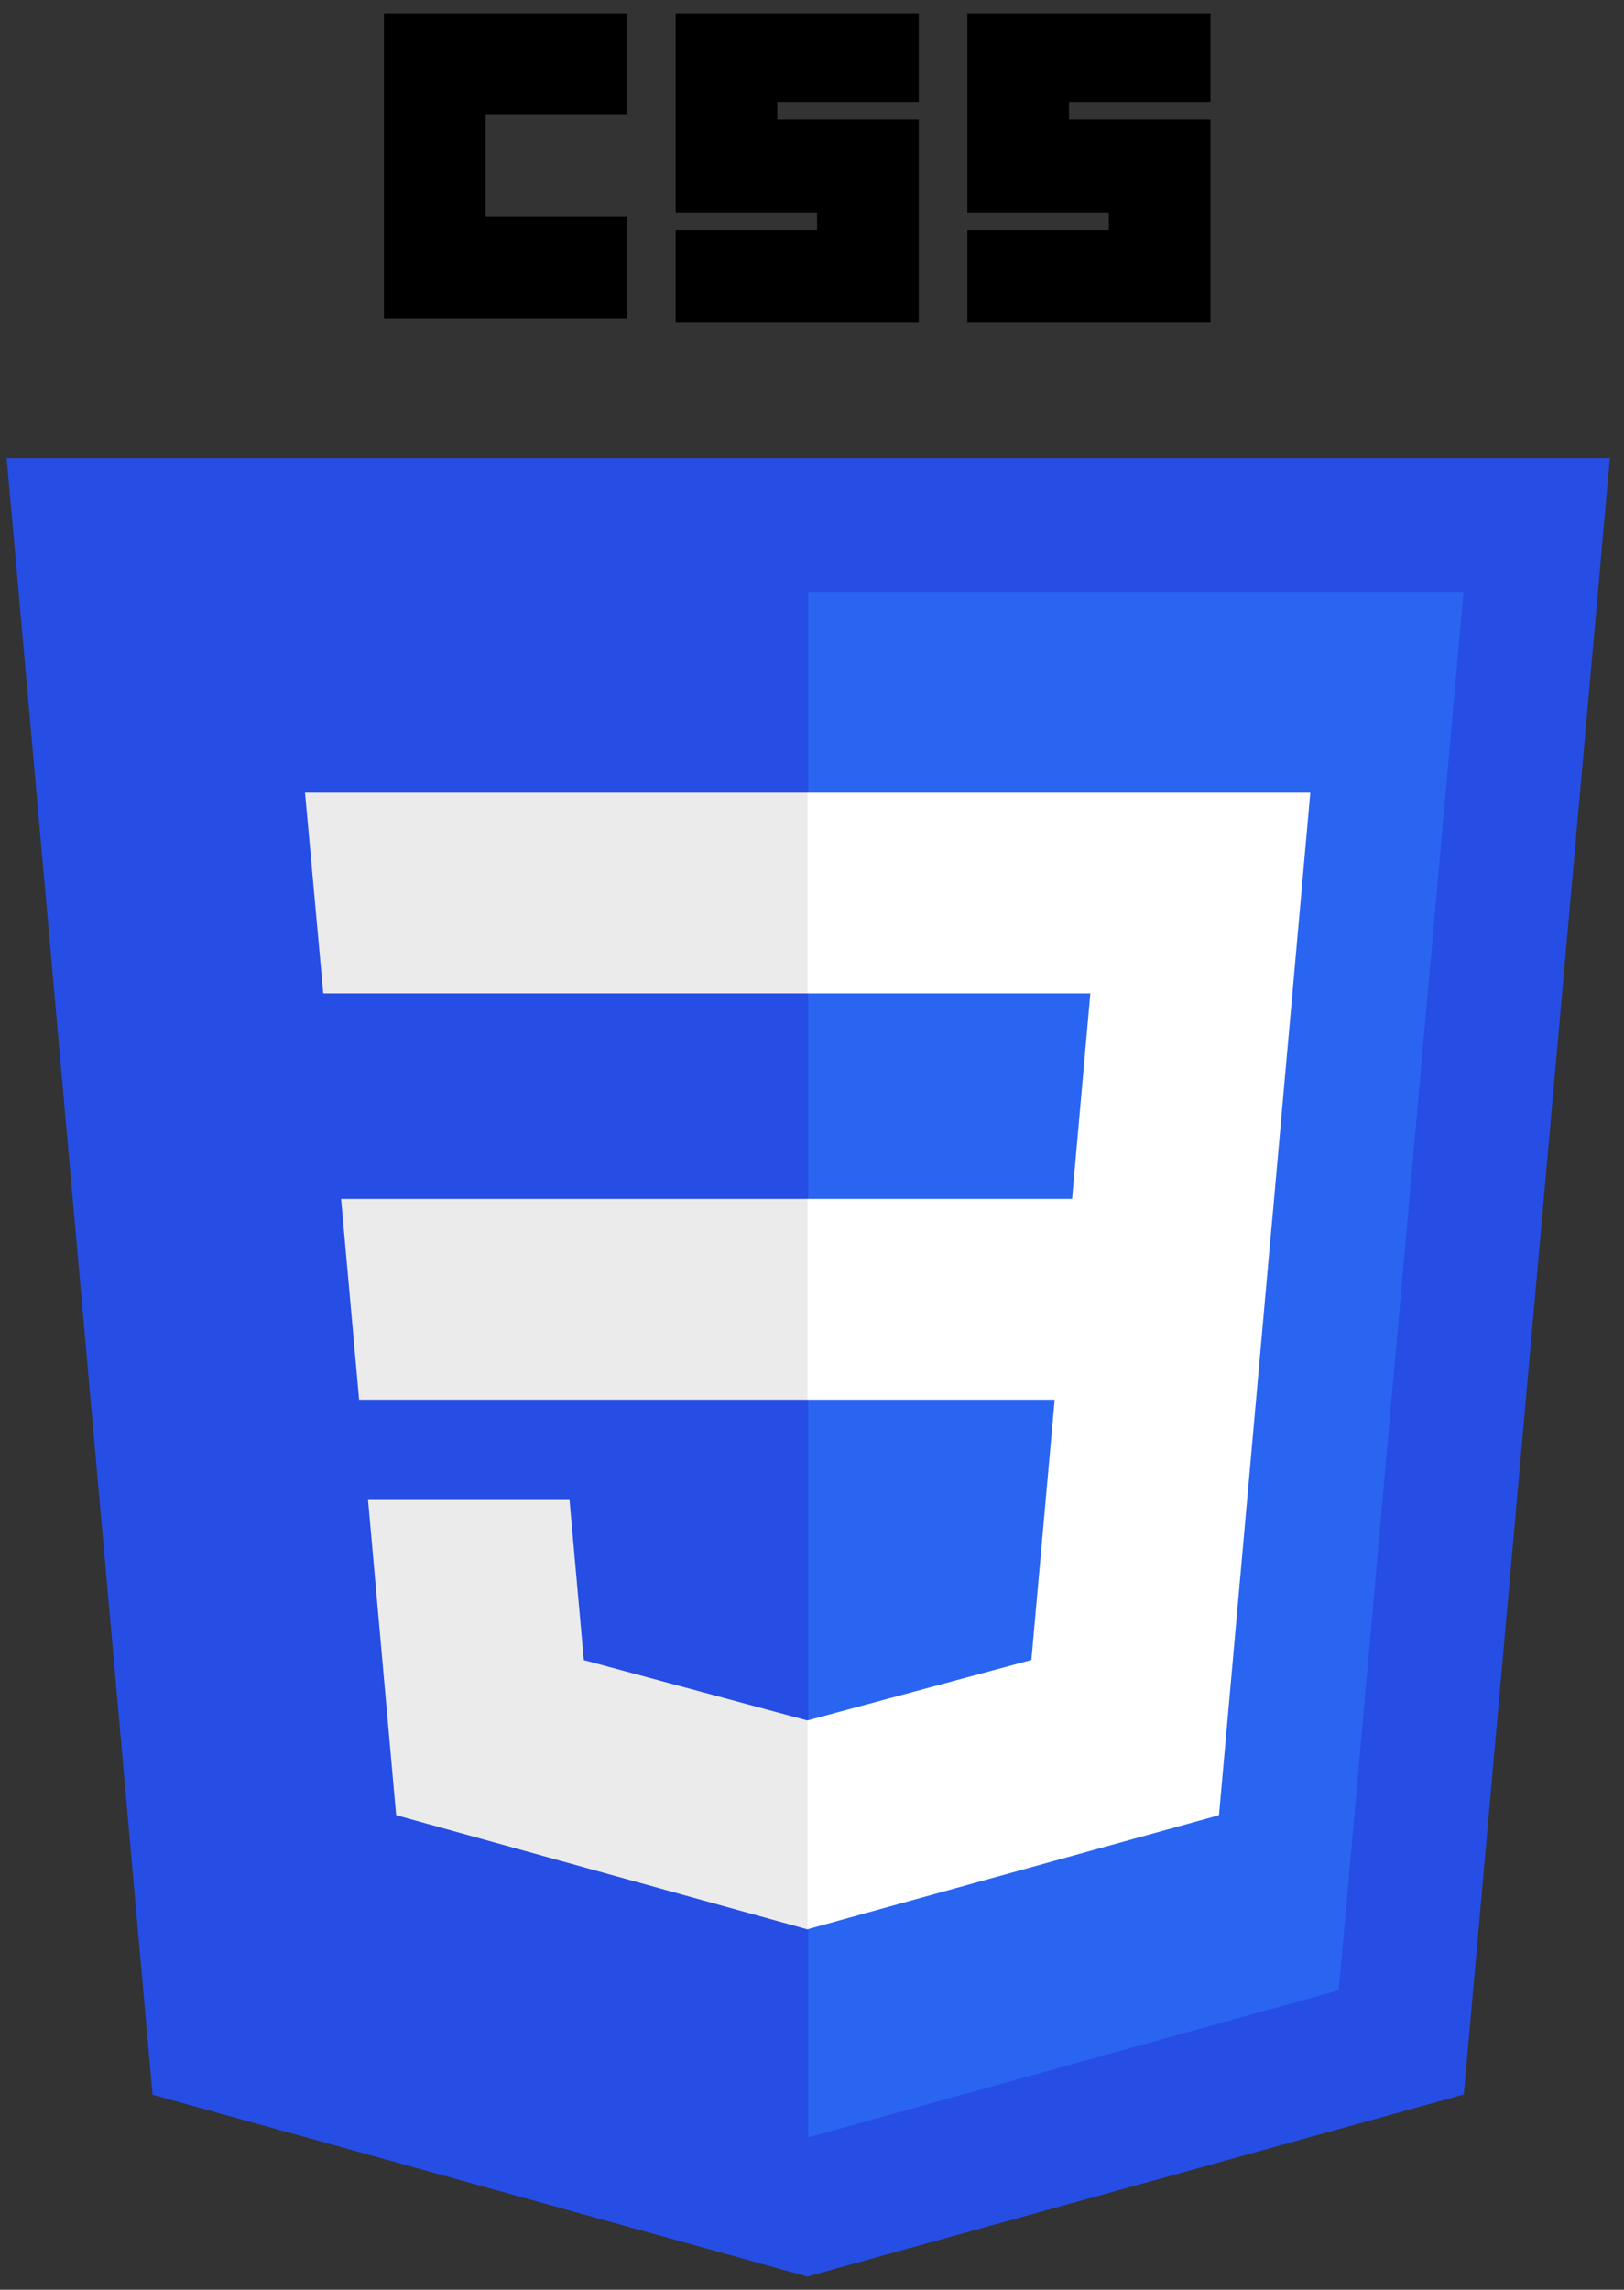
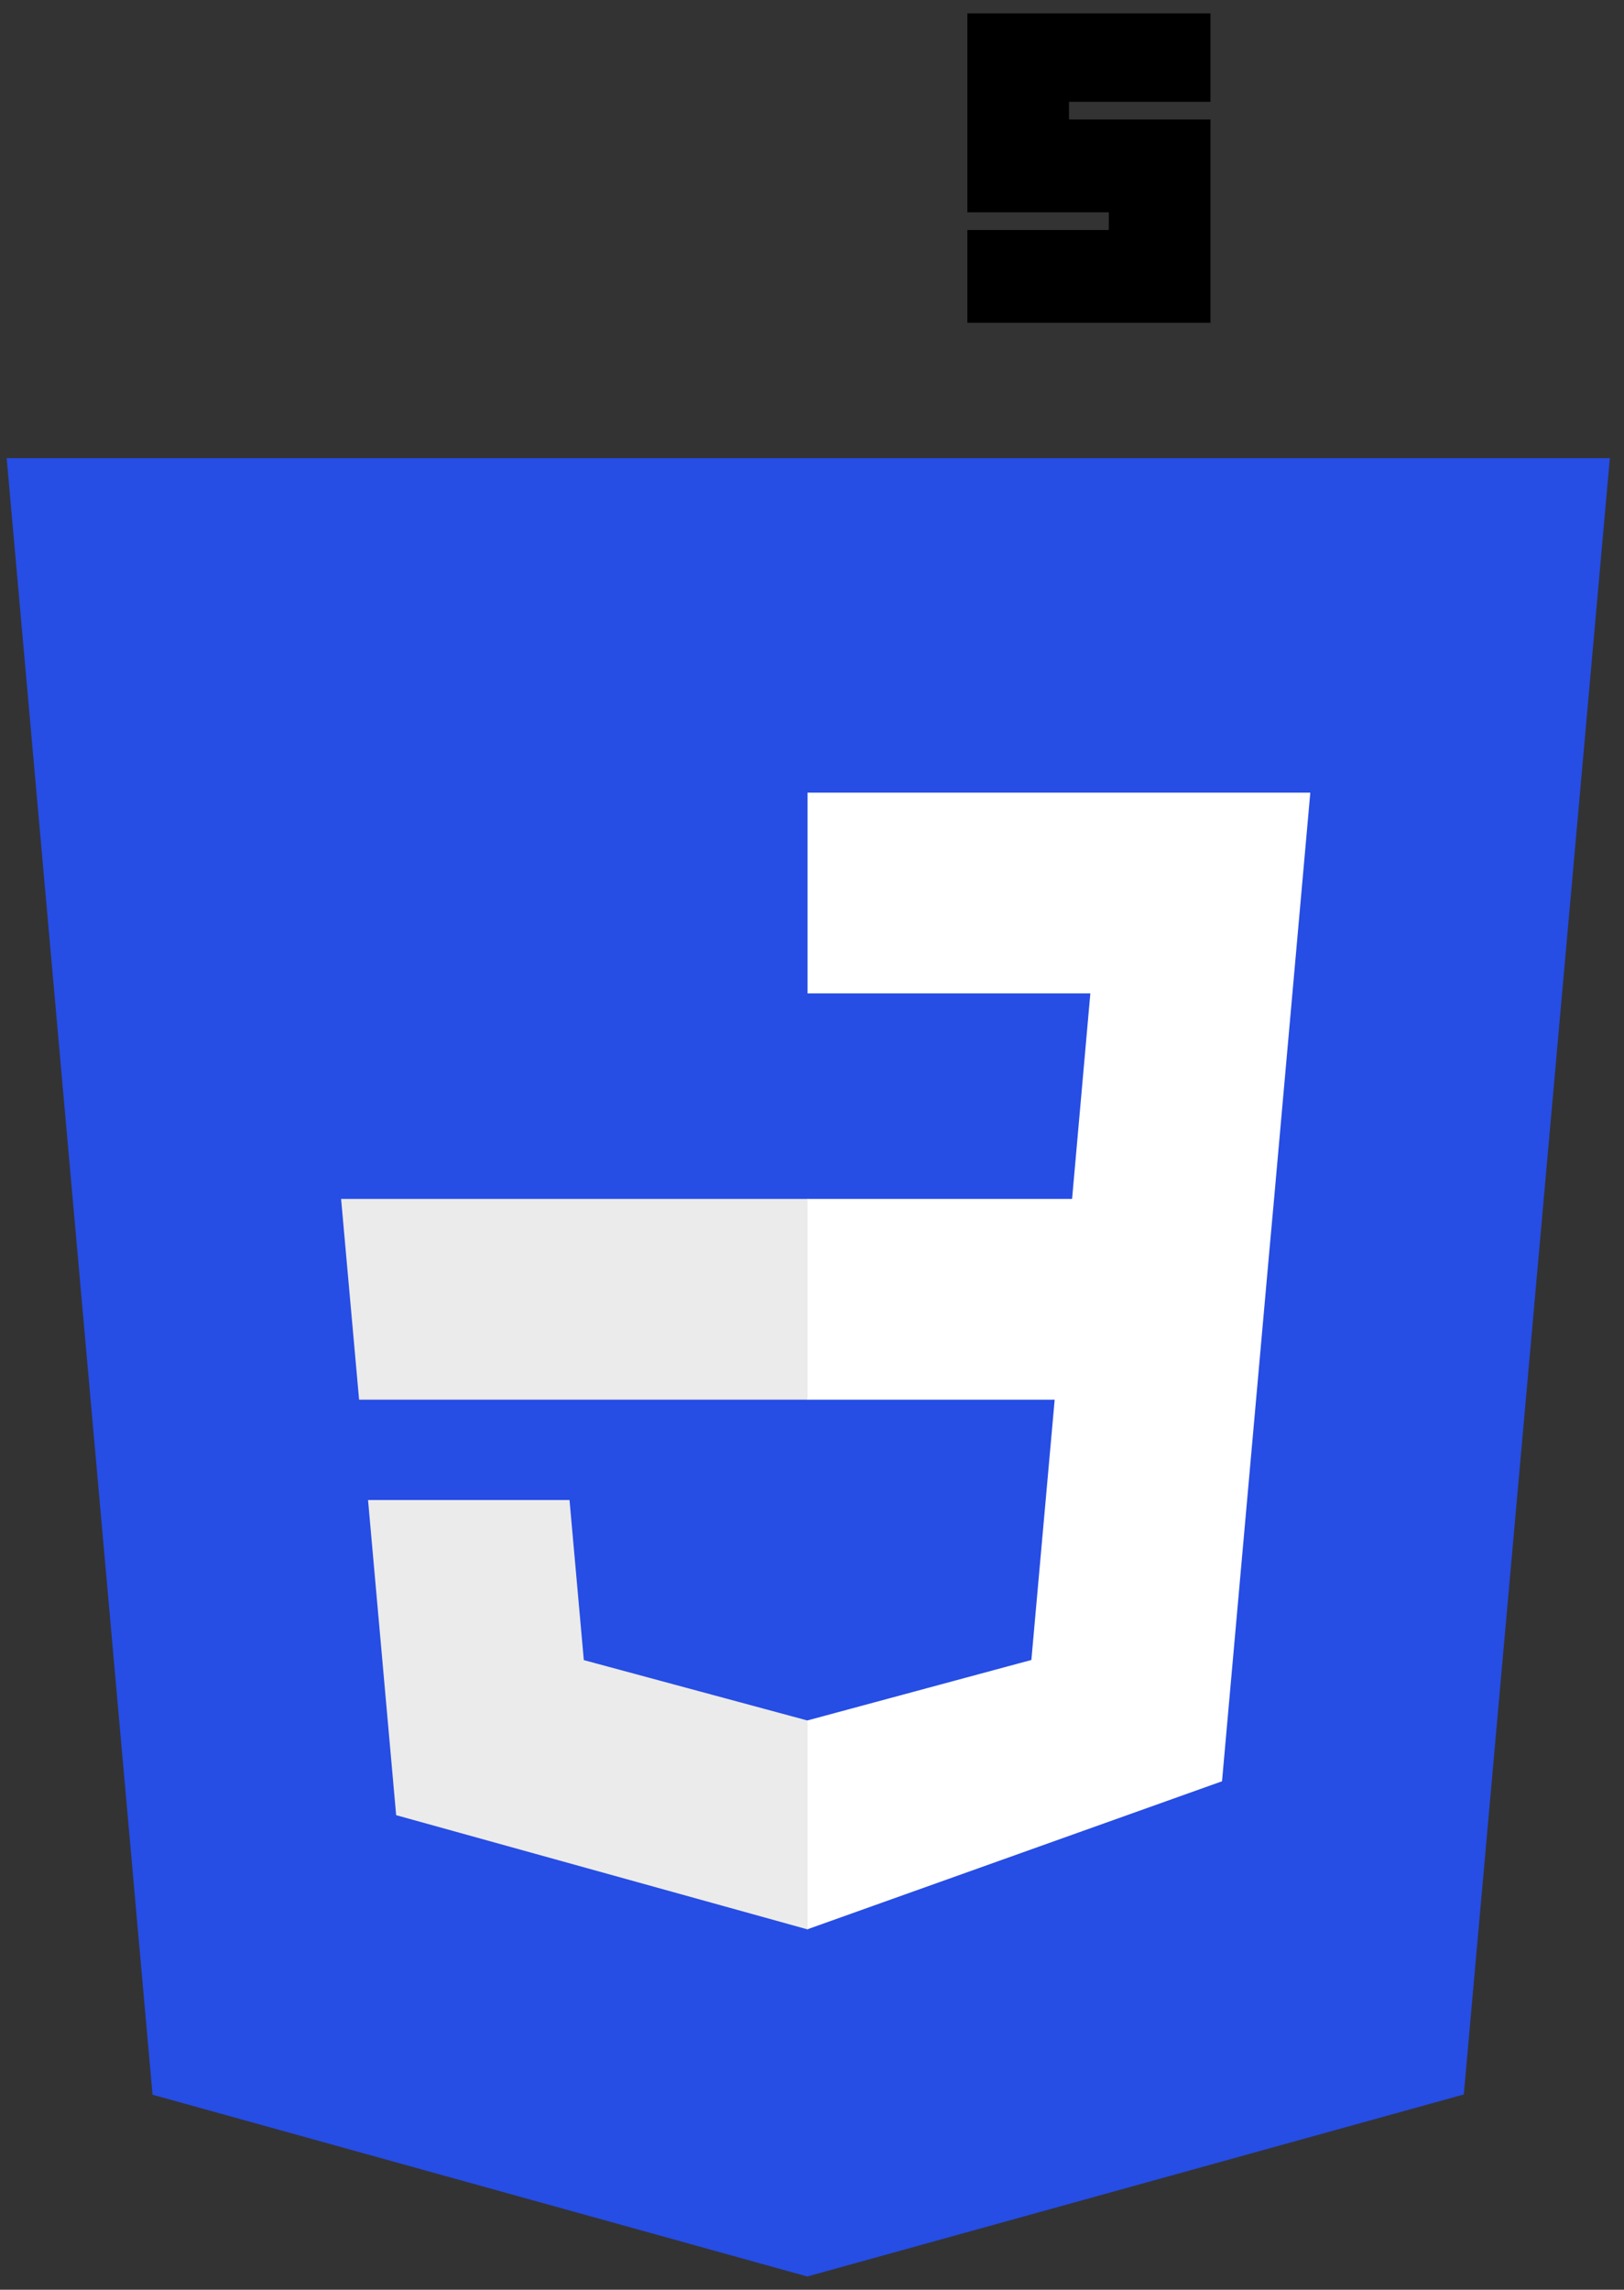
<svg xmlns="http://www.w3.org/2000/svg" width="61" height="86" viewBox="0 0 61 86" fill="none">
  <rect x="0" y="0" width="61" height="86" fill="#333333" stroke="none" />
  <g clip-path="url(#clip0_3354_151012)">
    <path d="M60.469 17.207L54.983 78.666L30.323 85.503L5.73 78.676L0.25 17.207H60.469Z" fill="#264DE4" />
-     <path d="M50.286 74.753L54.974 22.233H30.359V80.277L50.286 74.753Z" fill="#2965F1" />
    <path d="M12.812 45.031L13.488 52.57H30.359V45.031H12.812Z" fill="#EBEBEB" />
-     <path d="M30.361 29.772H30.335H11.457L12.142 37.311H30.361V29.772Z" fill="#EBEBEB" />
    <path d="M30.358 72.454V64.61L30.325 64.619L21.929 62.352L21.392 56.339H17.312H13.824L14.88 68.176L30.323 72.463L30.358 72.454Z" fill="#EBEBEB" />
-     <path d="M14.422 0.503H23.553V4.321H18.24V8.14H23.553V11.958H14.422V0.503Z" fill="black" />
-     <path d="M25.379 0.503H34.51V3.823H29.197V4.487H34.51V12.124H25.379V8.638H30.691V7.974H25.379V0.503Z" fill="black" />
    <path d="M36.336 0.503H45.467V3.823H40.154V4.487H45.467V12.124H36.336V8.638H41.648V7.974H36.336V0.503Z" fill="black" />
-     <path d="M39.615 52.57L38.74 62.347L30.332 64.617V72.46L45.787 68.177L45.901 66.903L47.672 47.056L47.856 45.031L49.217 29.772H30.332V37.311H40.955L40.269 45.031H30.332V52.57H39.615Z" fill="white" />
+     <path d="M39.615 52.57L38.74 62.347L30.332 64.617V72.46L45.901 66.903L47.672 47.056L47.856 45.031L49.217 29.772H30.332V37.311H40.955L40.269 45.031H30.332V52.57H39.615Z" fill="white" />
  </g>
  <defs>
    <clipPath id="clip0_3354_151012">
      <rect width="60.219" height="85" fill="white" transform="translate(0.25 0.503)" />
    </clipPath>
  </defs>
</svg>